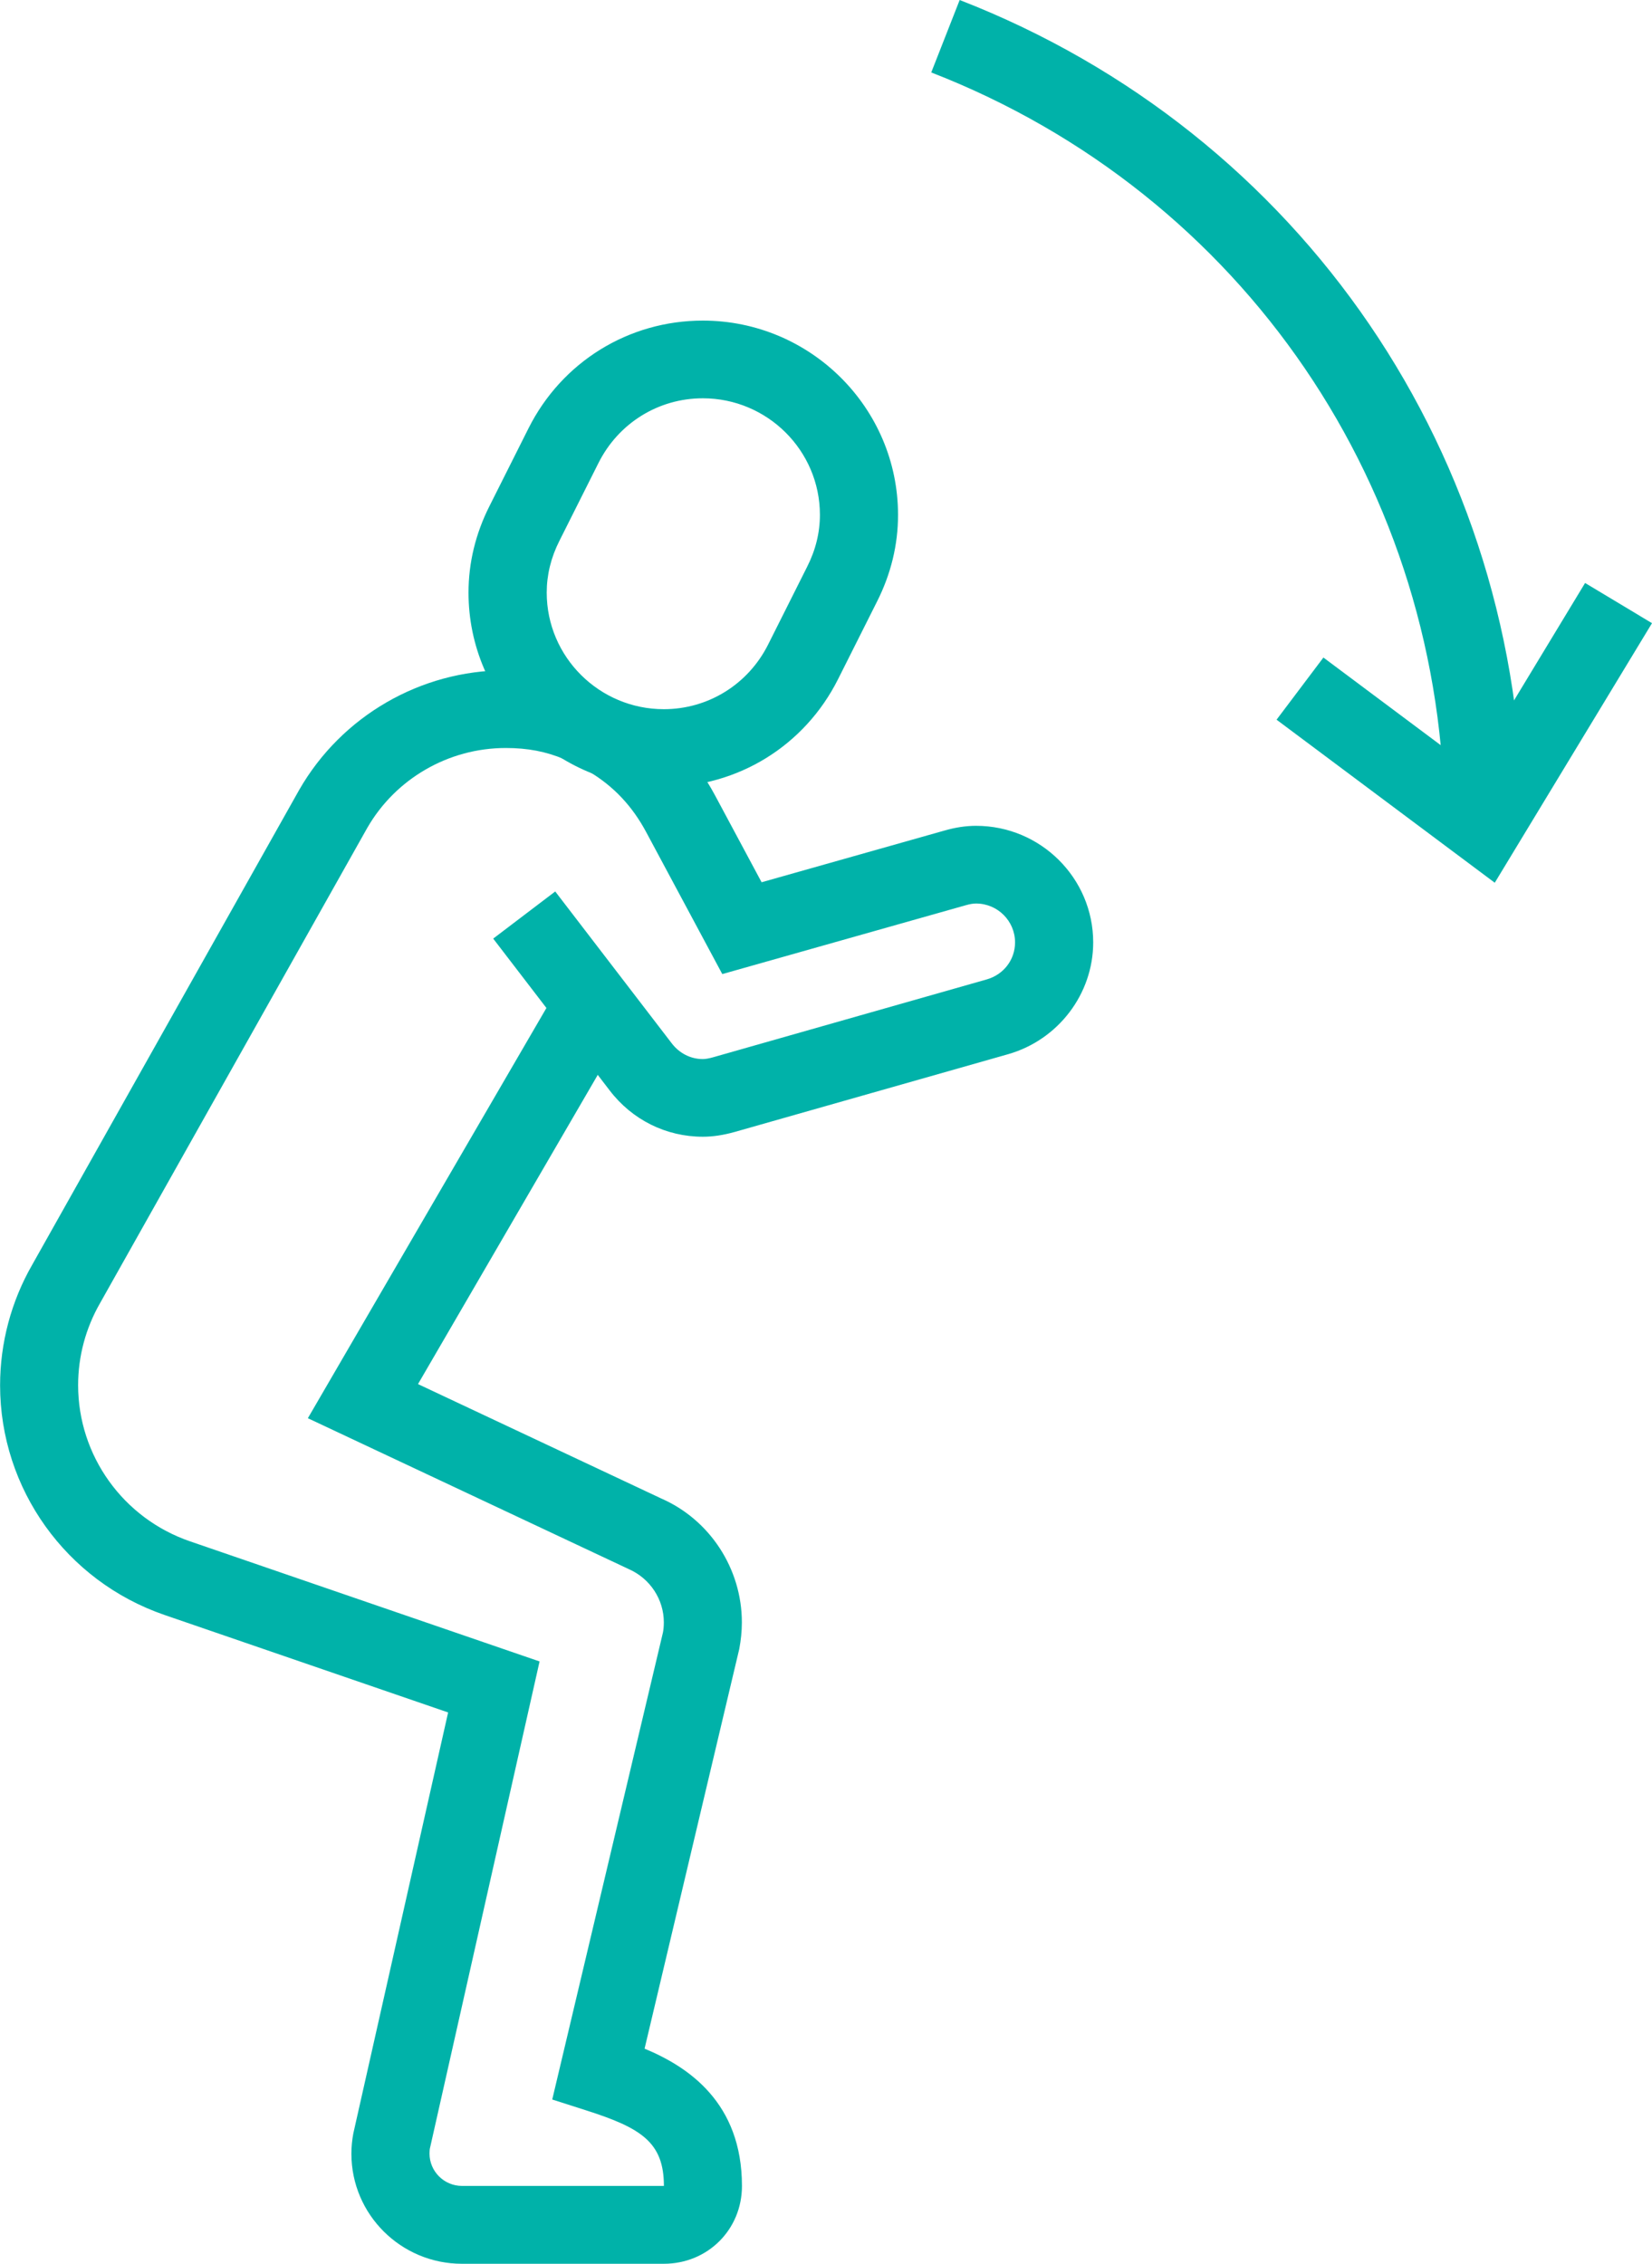
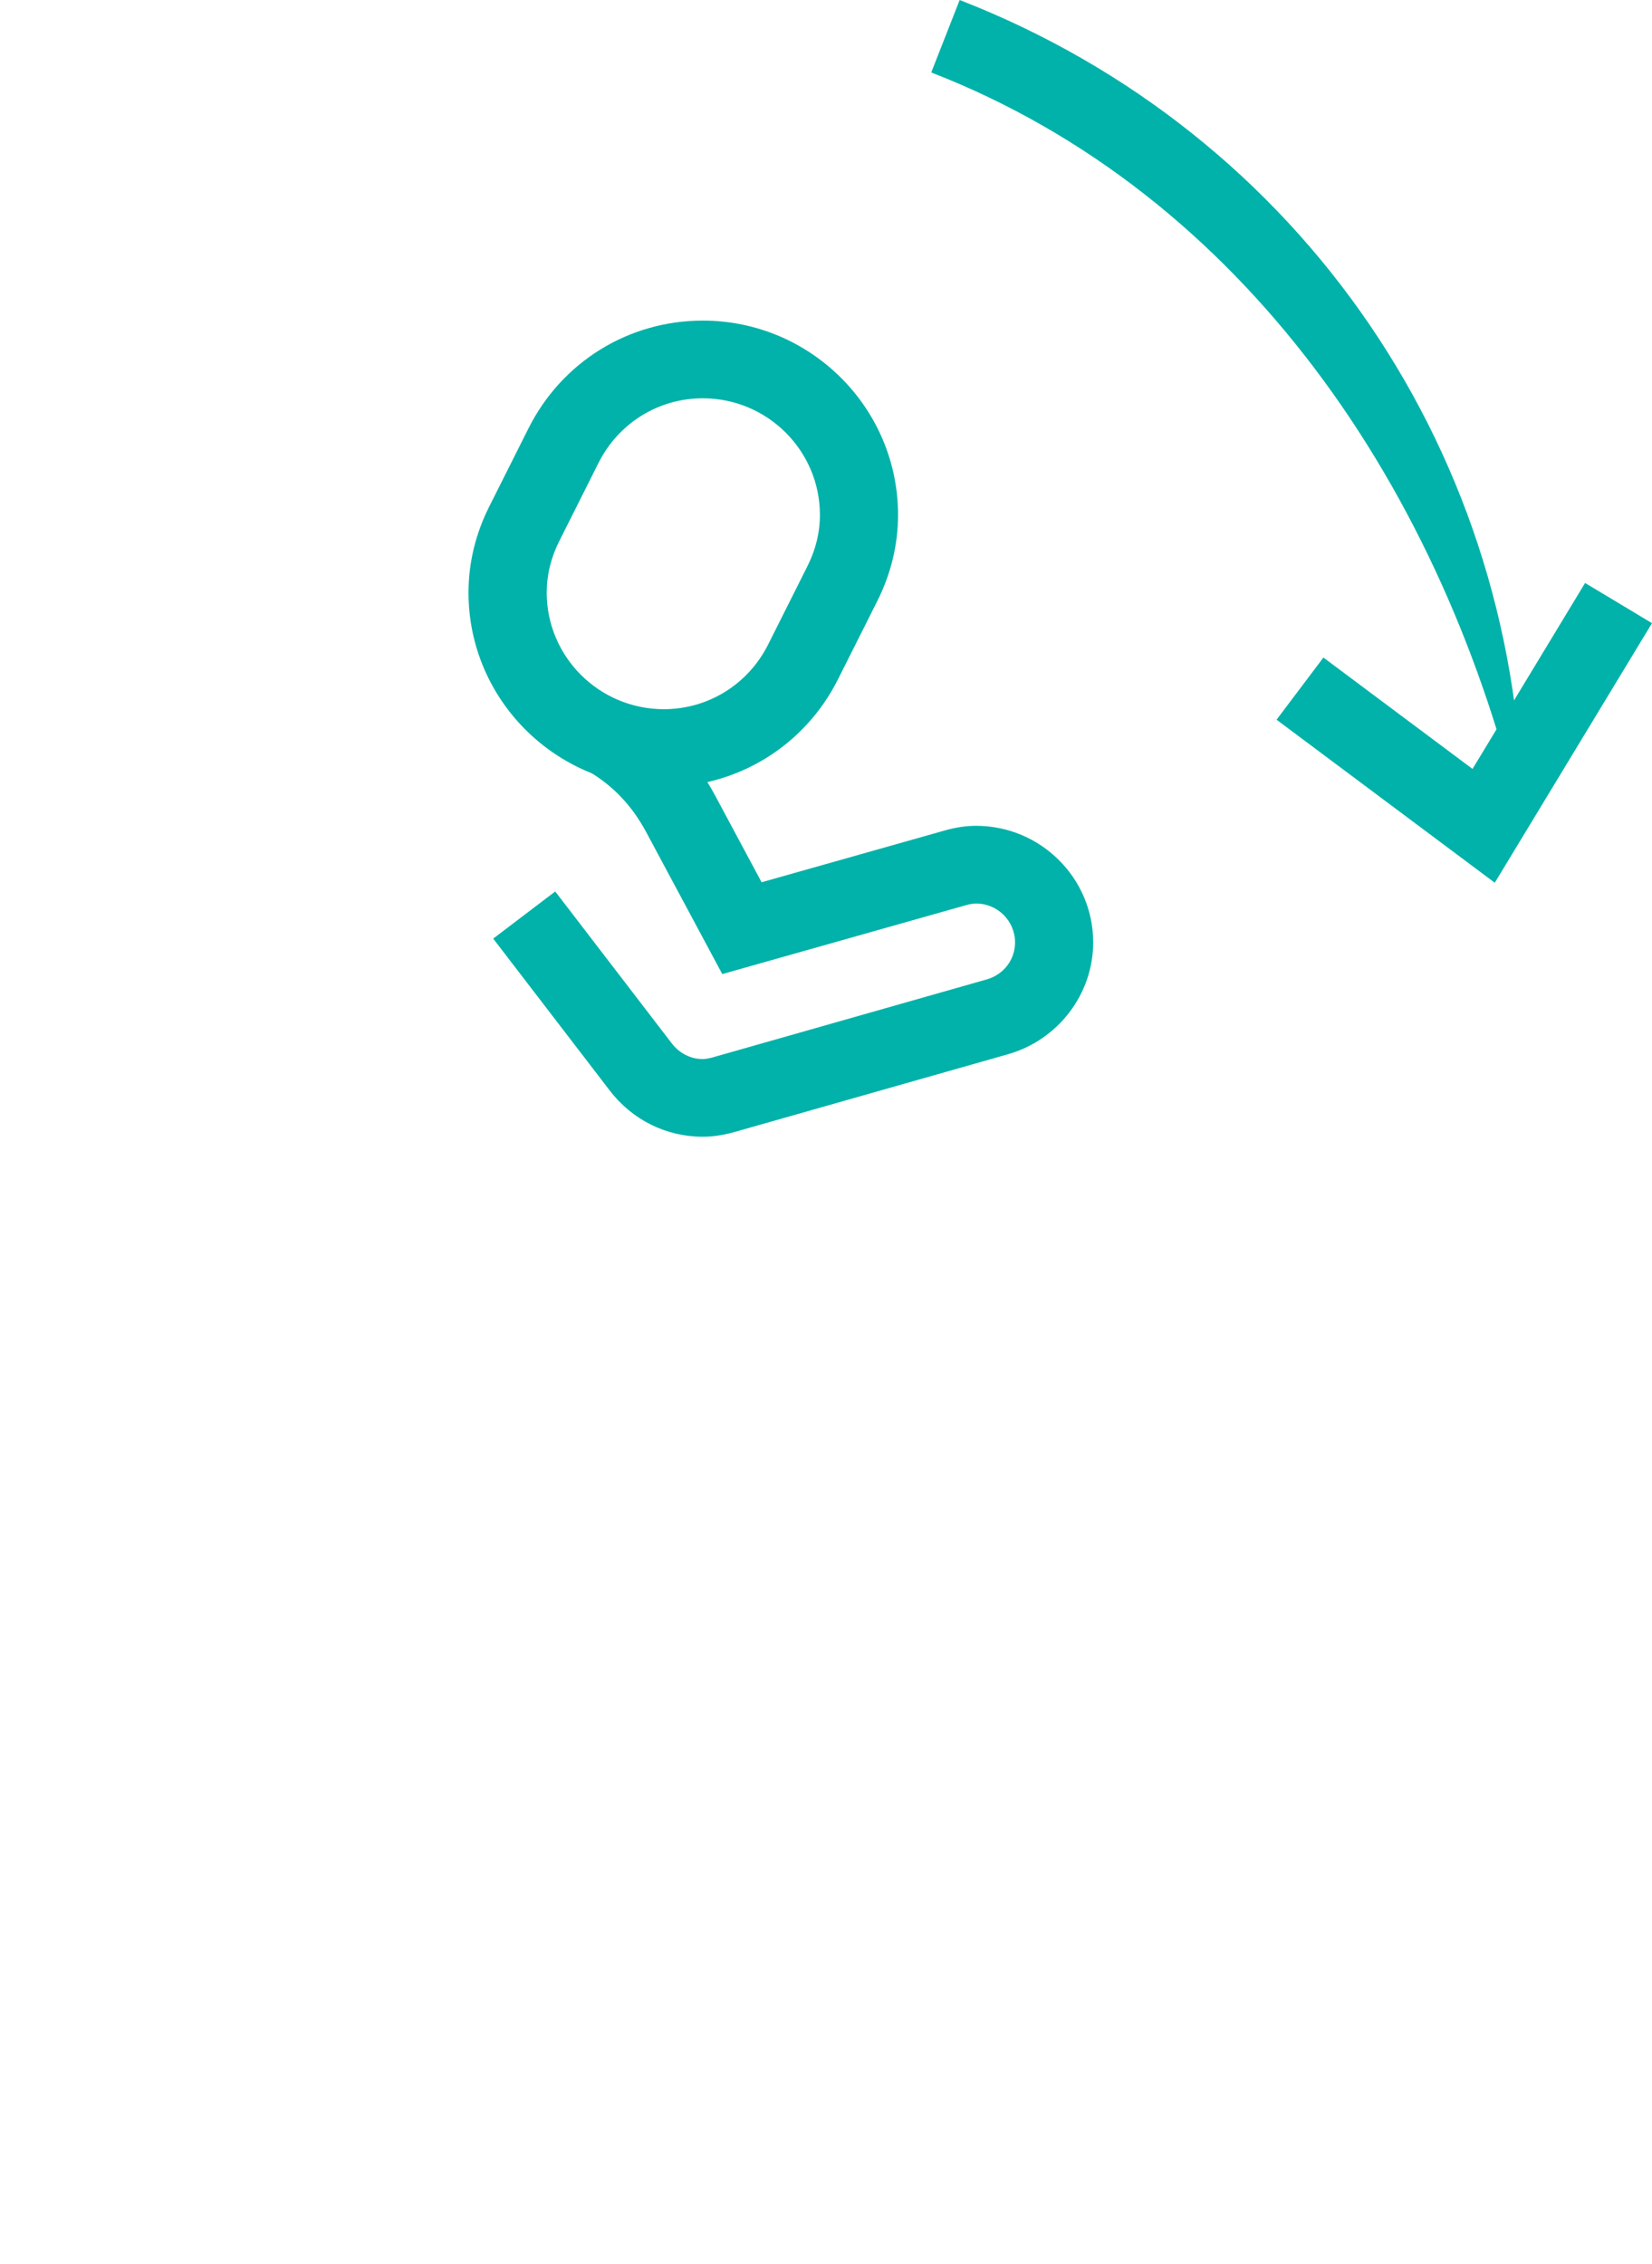
<svg xmlns="http://www.w3.org/2000/svg" width="73" height="100" viewBox="0 0 73 100" fill="none">
  <g clip-path="url(#clip0_31923_32)">
    <path d="M29.33 34.763C24.575 34.763 20.703 30.913 20.703 26.178C20.703 24.861 21.015 23.572 21.632 22.35L23.355 18.919C24.83 15.983 27.78 14.162 31.056 14.162C35.811 14.162 39.683 18.012 39.683 22.747C39.683 24.064 39.371 25.354 38.754 26.575L37.031 30.006C35.556 32.942 32.606 34.763 29.33 34.763ZM31.056 17.594C29.097 17.594 27.328 18.69 26.445 20.454L24.722 23.886C24.345 24.629 24.159 25.4 24.159 26.178C24.159 29.017 26.481 31.328 29.334 31.328C31.293 31.328 33.062 30.231 33.945 28.467L35.667 25.036C36.044 24.293 36.231 23.522 36.231 22.743C36.231 19.904 33.909 17.594 31.056 17.594Z" fill="#00B2A9" />
    <path d="M31.056 50.214C29.434 50.214 27.934 49.468 26.94 48.168L21.794 41.462L24.535 39.38L29.685 46.09C30.023 46.529 30.518 46.783 31.052 46.783C31.174 46.783 31.322 46.758 31.512 46.704L43.602 43.265C44.352 43.051 44.854 42.394 44.854 41.63C44.854 40.683 44.083 39.912 43.128 39.912C42.999 39.912 42.852 39.937 42.665 39.991L31.917 43.029L28.555 36.759C27.938 35.606 27.112 34.731 26.036 34.088L27.808 31.145C29.416 32.102 30.694 33.449 31.602 35.145L33.654 38.973L41.714 36.695C42.206 36.552 42.672 36.48 43.132 36.48C45.985 36.48 48.307 38.791 48.307 41.63C48.307 43.908 46.76 45.936 44.549 46.568L32.452 50.007C31.95 50.146 31.497 50.214 31.056 50.214Z" fill="#00B2A9" />
-     <path d="M29.334 100H20.412C17.717 100 15.528 97.822 15.528 95.14C15.528 94.837 15.557 94.537 15.614 94.237L19.802 75.646L7.271 71.34C2.925 69.847 0.004 65.769 0.004 61.195C0.004 59.327 0.495 57.485 1.425 55.867L13.224 34.888C15.097 31.628 18.589 29.61 22.346 29.61C23.782 29.61 25.034 29.857 26.29 30.381L24.948 33.542C24.119 33.195 23.319 33.042 22.346 33.042C19.824 33.042 17.48 34.395 16.228 36.573L4.428 57.553C3.786 58.667 3.452 59.92 3.452 61.188C3.452 64.302 5.44 67.073 8.397 68.087L23.843 73.393L18.991 94.933C18.988 94.965 18.98 95.051 18.98 95.133C18.98 95.918 19.623 96.561 20.416 96.561H29.337C29.337 94.633 28.329 94.001 25.921 93.23L24.403 92.744L29.294 72.118C29.316 72.015 29.334 71.843 29.334 71.668C29.334 70.651 28.727 69.729 27.787 69.315L13.604 62.648L24.726 43.529L27.711 45.251L18.471 61.141L29.219 66.194C31.368 67.133 32.782 69.294 32.782 71.668C32.782 72.068 32.739 72.461 32.667 72.843L28.483 90.498C30.421 91.301 32.786 92.883 32.786 96.565C32.786 98.49 31.271 100 29.337 100H29.334Z" fill="#00B2A9" />
-     <path d="M67.287 36.48H63.835C63.835 21.618 54.931 8.556 41.151 3.2L42.407 0C57.519 5.874 67.287 20.194 67.287 36.48Z" fill="#00B2A9" />
+     <path d="M67.287 36.48C63.835 21.618 54.931 8.556 41.151 3.2L42.407 0C57.519 5.874 67.287 20.194 67.287 36.48Z" fill="#00B2A9" />
    <path d="M66.052 38.994L56.41 31.792L58.48 29.046L65.069 33.967L70.043 25.753L73 27.528L66.052 38.994Z" fill="#00B2A9" />
  </g>
  <defs>
    <clipPath id="clip0_31923_32">
      <rect width="73" height="100" fill="white" />
    </clipPath>
  </defs>
</svg>